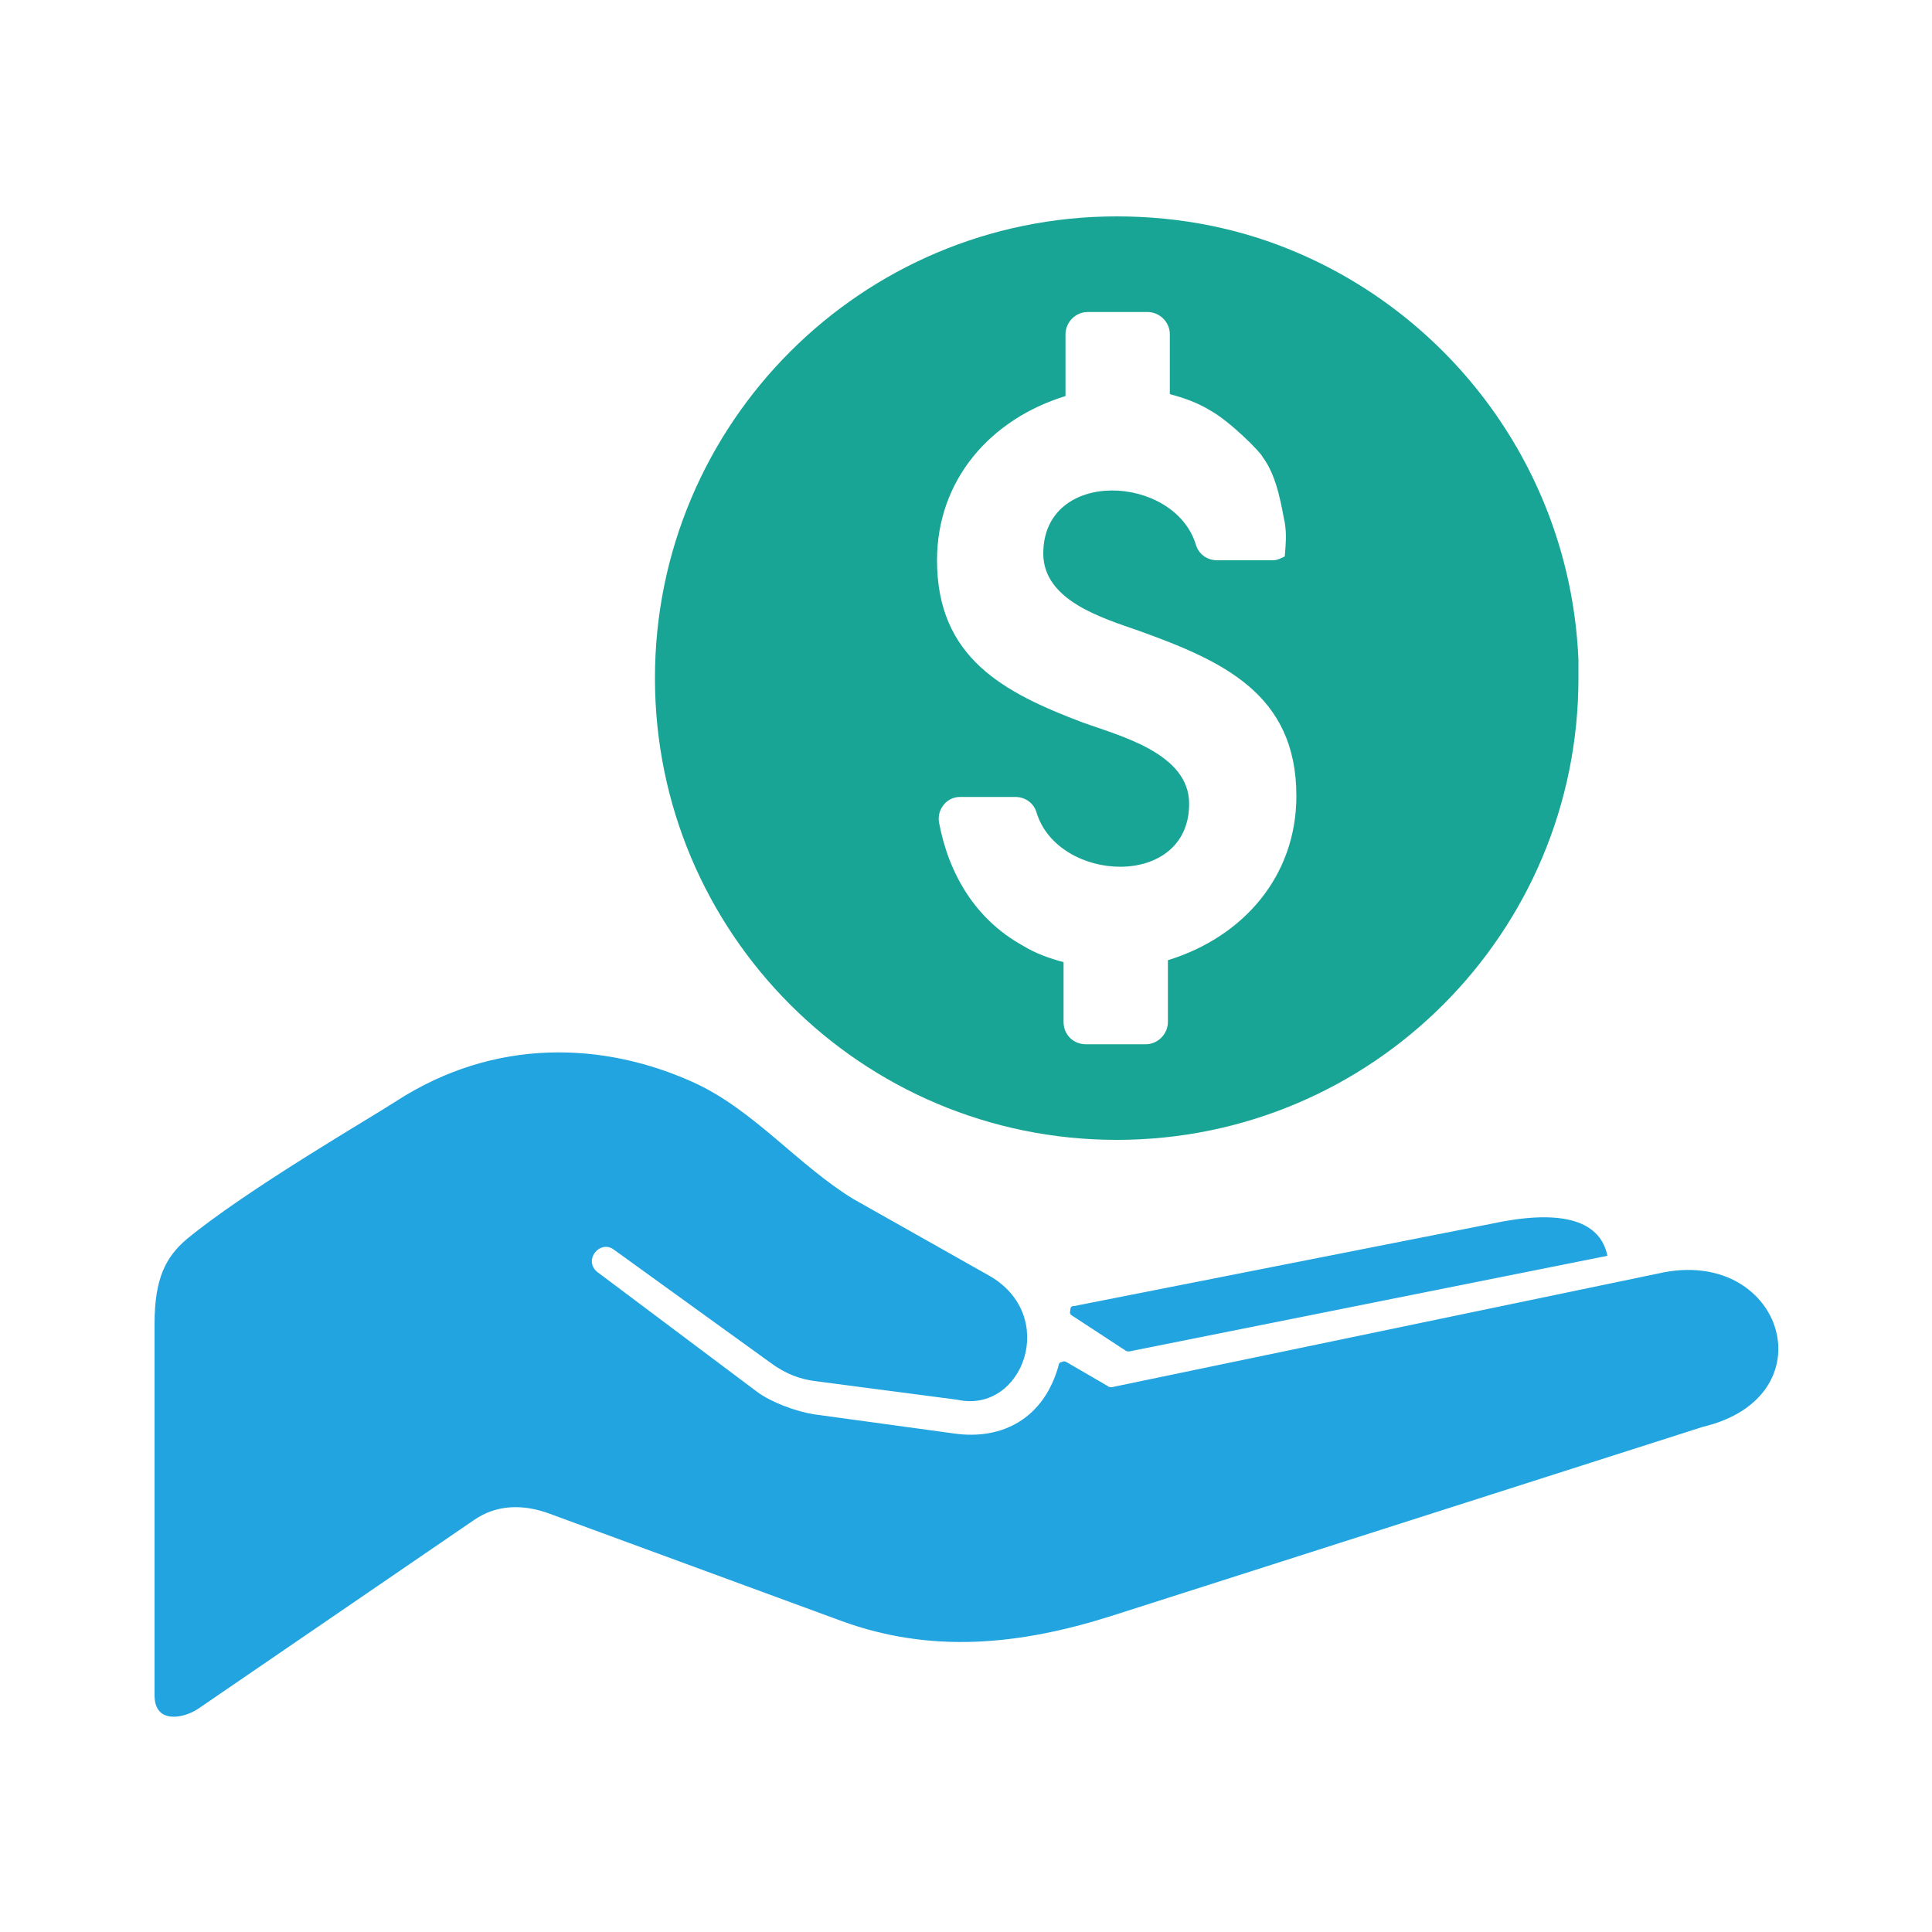
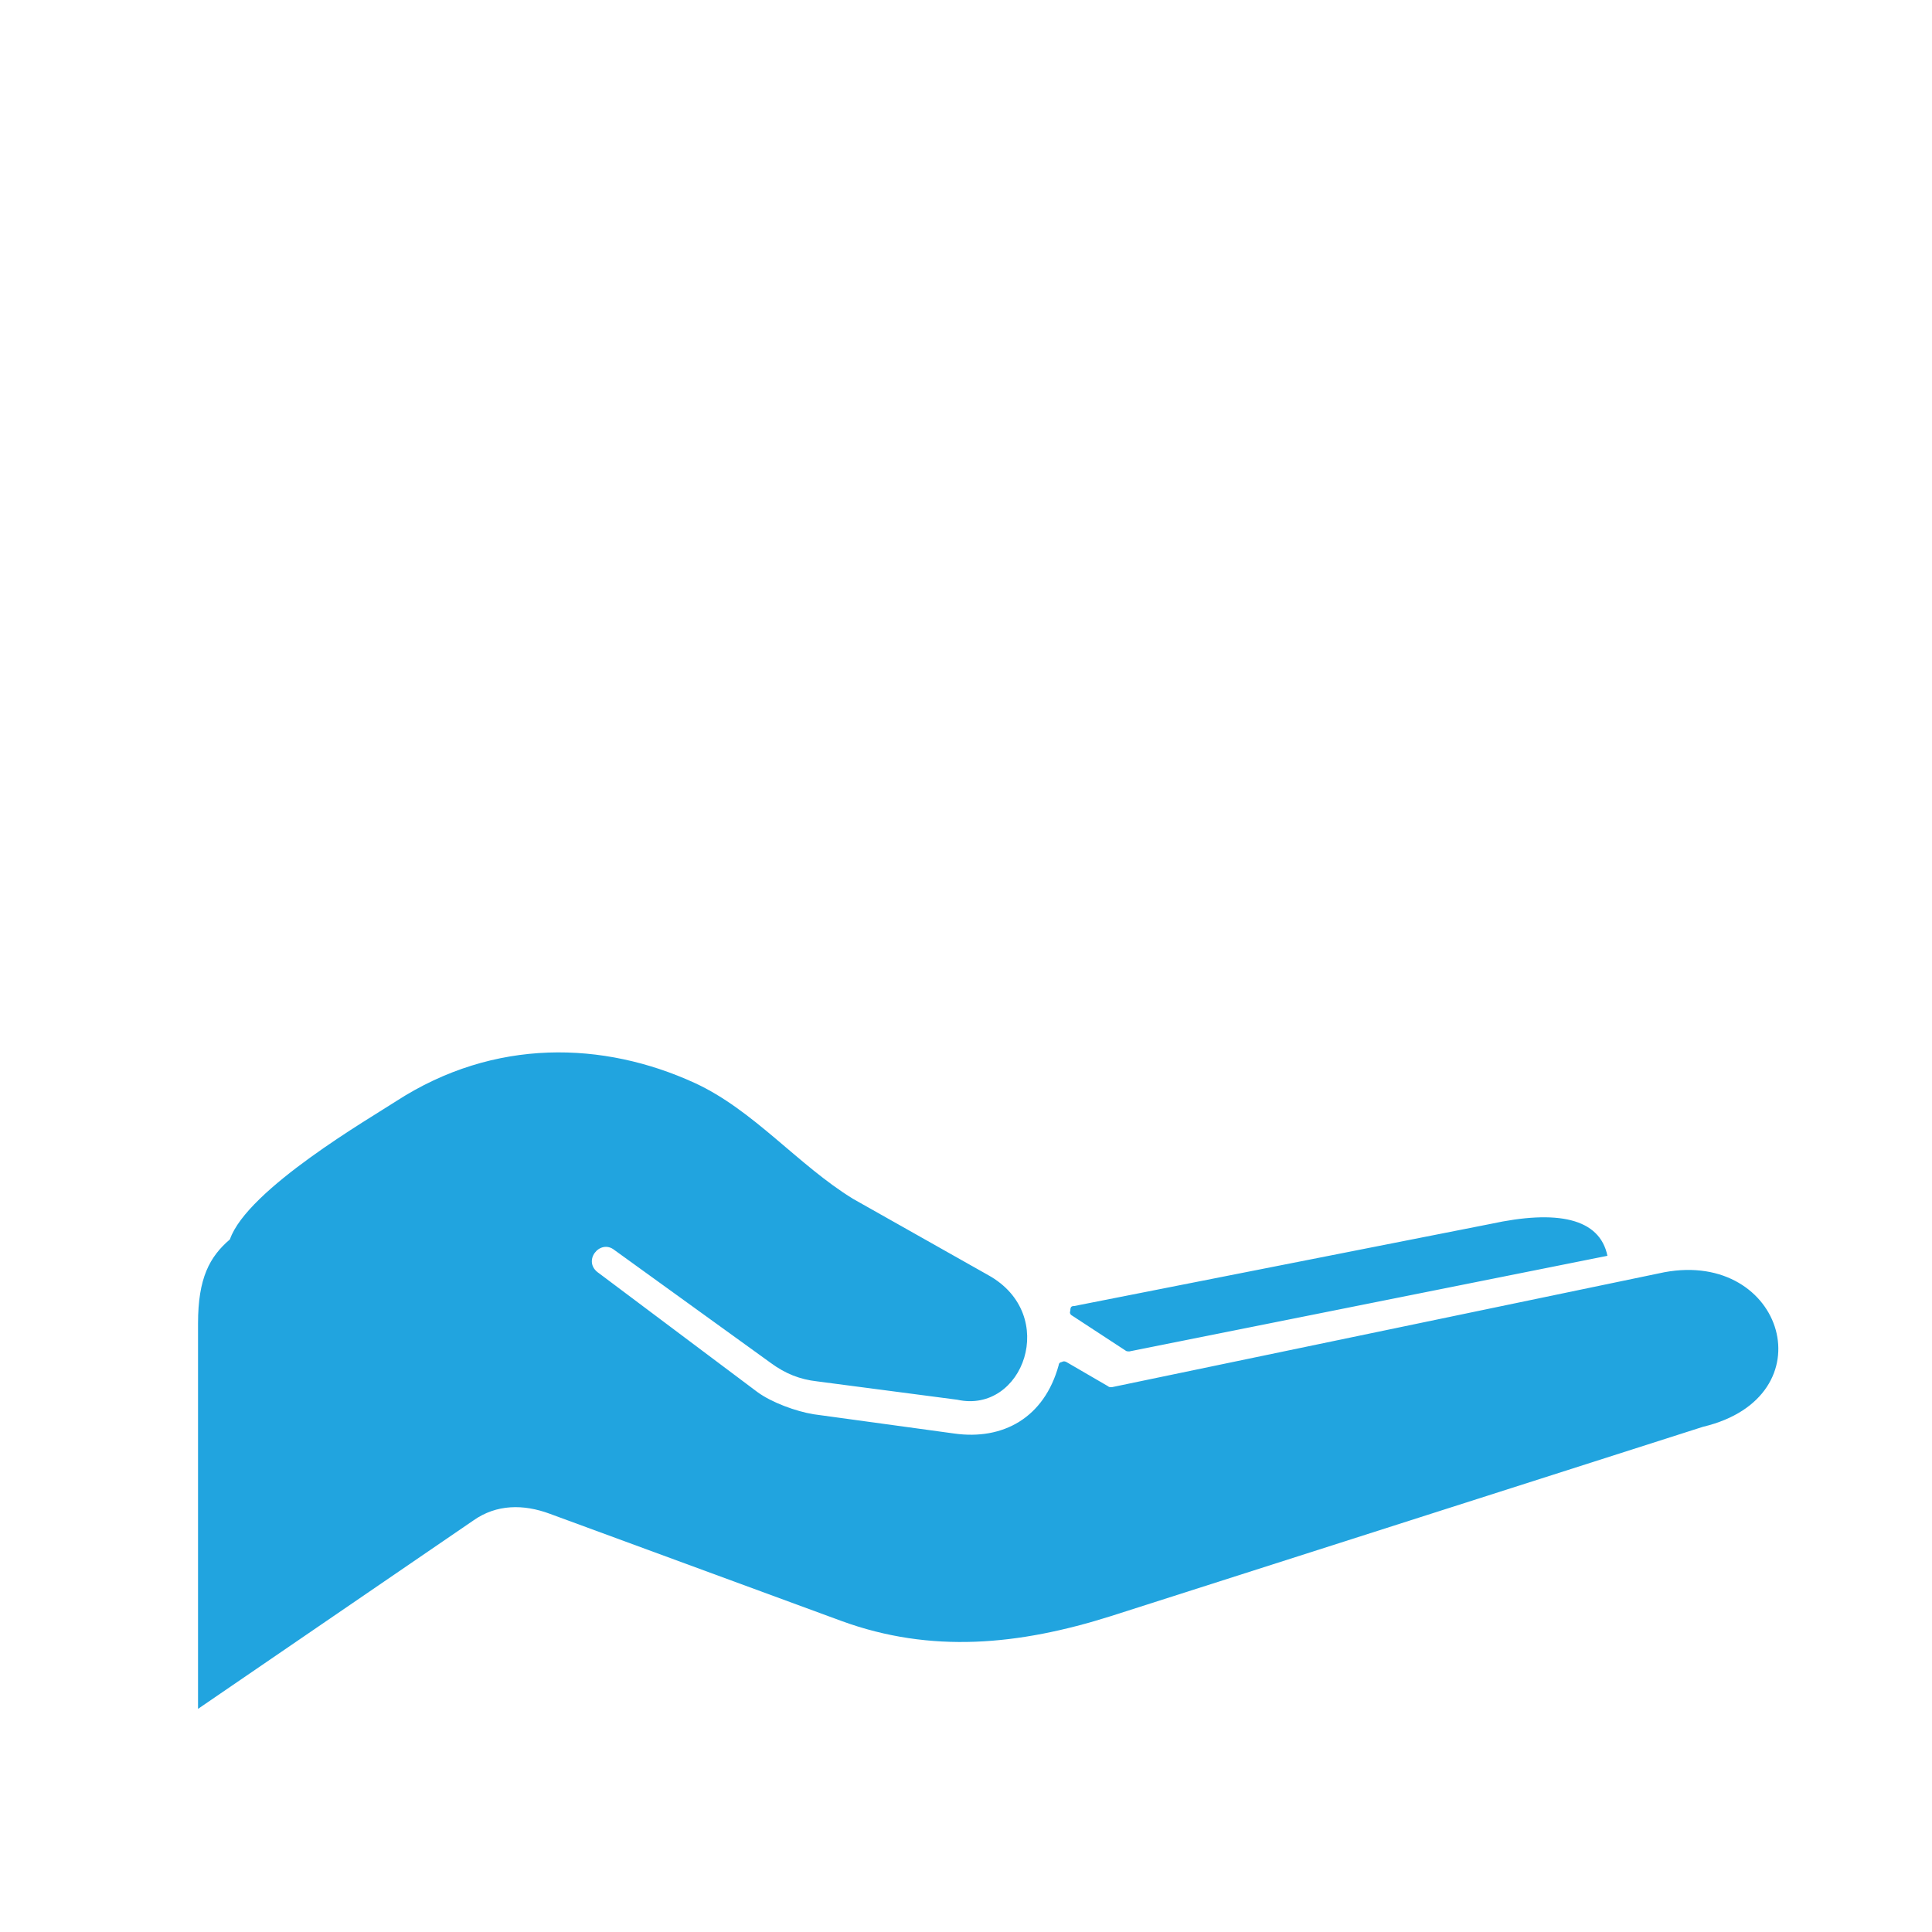
<svg xmlns="http://www.w3.org/2000/svg" id="Integration" x="0px" y="0px" viewBox="0 0 200 200" style="enable-background:new 0 0 200 200;" xml:space="preserve">
  <style type="text/css">	.st0{fill-rule:evenodd;clip-rule:evenodd;fill:#21A4DF;}	.st1{fill-rule:evenodd;clip-rule:evenodd;fill:#19A595;}</style>
  <g>
-     <path class="st0" d="M111.2,135.2l43.1-8.5c6.9-1.5,11.3-0.6,12.1,3.3l-49.5,9.9c-0.1,0-0.3,0-0.4-0.1l-5.5-3.6  c-0.2-0.1-0.3-0.3-0.2-0.5C110.8,135.3,110.9,135.2,111.2,135.2L111.2,135.2z M41,114c10.2-6.6,21.5-6.2,30.9-1.9  c6.1,2.8,10.7,8.5,16.4,12l14,7.9c7.4,4.1,3.6,14.4-3.2,12.9L84.6,143c-1.8-0.2-3.3-0.8-4.8-1.9l-16.2-11.7  c-1.5-1.2-3.4,1.2-1.6,2.4l16.4,12.3c1.5,1.1,4,2,5.8,2.3l14.6,2c5,0.7,9.3-1.6,10.8-7.1c0-0.2,0.2-0.3,0.3-0.3  c0.2-0.1,0.3-0.1,0.5,0l4.3,2.5c0.1,0.1,0.2,0.1,0.4,0.1l57.2-11.9c12.4-2.3,17,12.9,4,16L115,167.3c-9.5,3-18.6,3.9-27.9,0.5  l-30.2-11.1c-2.7-1-5.5-1-7.9,0.7l-28.5,19.5c-1.5,1-4.5,1.6-4.5-1.4V137c0-4.7,1.2-6.9,3.3-8.7C25.6,123.1,38.4,115.7,41,114  L41,114z" />
-     <path class="st1" d="M163.4,68.3c-0.8-18.9-12.5-35-29-42.1l0,0c-5.8-2.5-12.1-3.8-18.8-3.8c-26.4,0-47.8,21.4-47.8,47.8  S89.2,118,115.6,118c26.4,0,47.8-21.4,47.8-47.8C163.4,69.5,163.4,68.9,163.4,68.3L163.4,68.3z M120.9,99.4v6.4  c0,1.2-1,2.3-2.3,2.3h-6.2c-1.3,0-2.3-1-2.3-2.3l0-6.2c-1.5-0.4-2.9-0.9-4.2-1.7c-4.9-2.7-7.7-7.4-8.7-12.8  c-0.1-0.7,0.1-1.3,0.5-1.8c0.4-0.5,1-0.8,1.7-0.8h5.7c1,0,1.9,0.6,2.2,1.6c2.2,7.3,15.8,8,15.8-0.9c0-5.2-7.1-7-11-8.4  C103.9,71.7,97,68.1,97,58c0-8.3,5.5-14.6,13.3-17v-6.4c0-1.2,1-2.3,2.3-2.3h6.2c1.2,0,2.3,1,2.3,2.3l0,6.2  c1.5,0.4,2.9,0.9,4.2,1.7c2,1.1,5.2,4.3,5.4,4.8c1.6,2.1,2,5.5,2.3,6.8c0.2,1.2,0.1,2.3,0,3.5c-0.4,0.2-0.8,0.4-1.2,0.4H126  c-1,0-1.9-0.6-2.2-1.6c-2.2-7.3-15.8-8-15.8,0.9c0,4.9,6.2,6.7,9.9,8c8.6,3.1,16.3,6.5,16.3,17.1C134.2,90.7,128.7,97,120.9,99.4z" />
+     <path class="st0" d="M111.2,135.2l43.1-8.5c6.9-1.5,11.3-0.6,12.1,3.3l-49.5,9.9c-0.1,0-0.3,0-0.4-0.1l-5.5-3.6  c-0.2-0.1-0.3-0.3-0.2-0.5C110.8,135.3,110.9,135.2,111.2,135.2L111.2,135.2z M41,114c10.2-6.6,21.5-6.2,30.9-1.9  c6.1,2.8,10.7,8.5,16.4,12l14,7.9c7.4,4.1,3.6,14.4-3.2,12.9L84.6,143c-1.8-0.2-3.3-0.8-4.8-1.9l-16.2-11.7  c-1.5-1.2-3.4,1.2-1.6,2.4l16.4,12.3c1.5,1.1,4,2,5.8,2.3l14.6,2c5,0.7,9.3-1.6,10.8-7.1c0-0.2,0.2-0.3,0.3-0.3  c0.2-0.1,0.3-0.1,0.5,0l4.3,2.5c0.1,0.1,0.2,0.1,0.4,0.1l57.2-11.9c12.4-2.3,17,12.9,4,16L115,167.3c-9.5,3-18.6,3.9-27.9,0.5  l-30.2-11.1c-2.7-1-5.5-1-7.9,0.7l-28.5,19.5V137c0-4.7,1.2-6.9,3.3-8.7C25.6,123.1,38.4,115.7,41,114  L41,114z" />
  </g>
</svg>